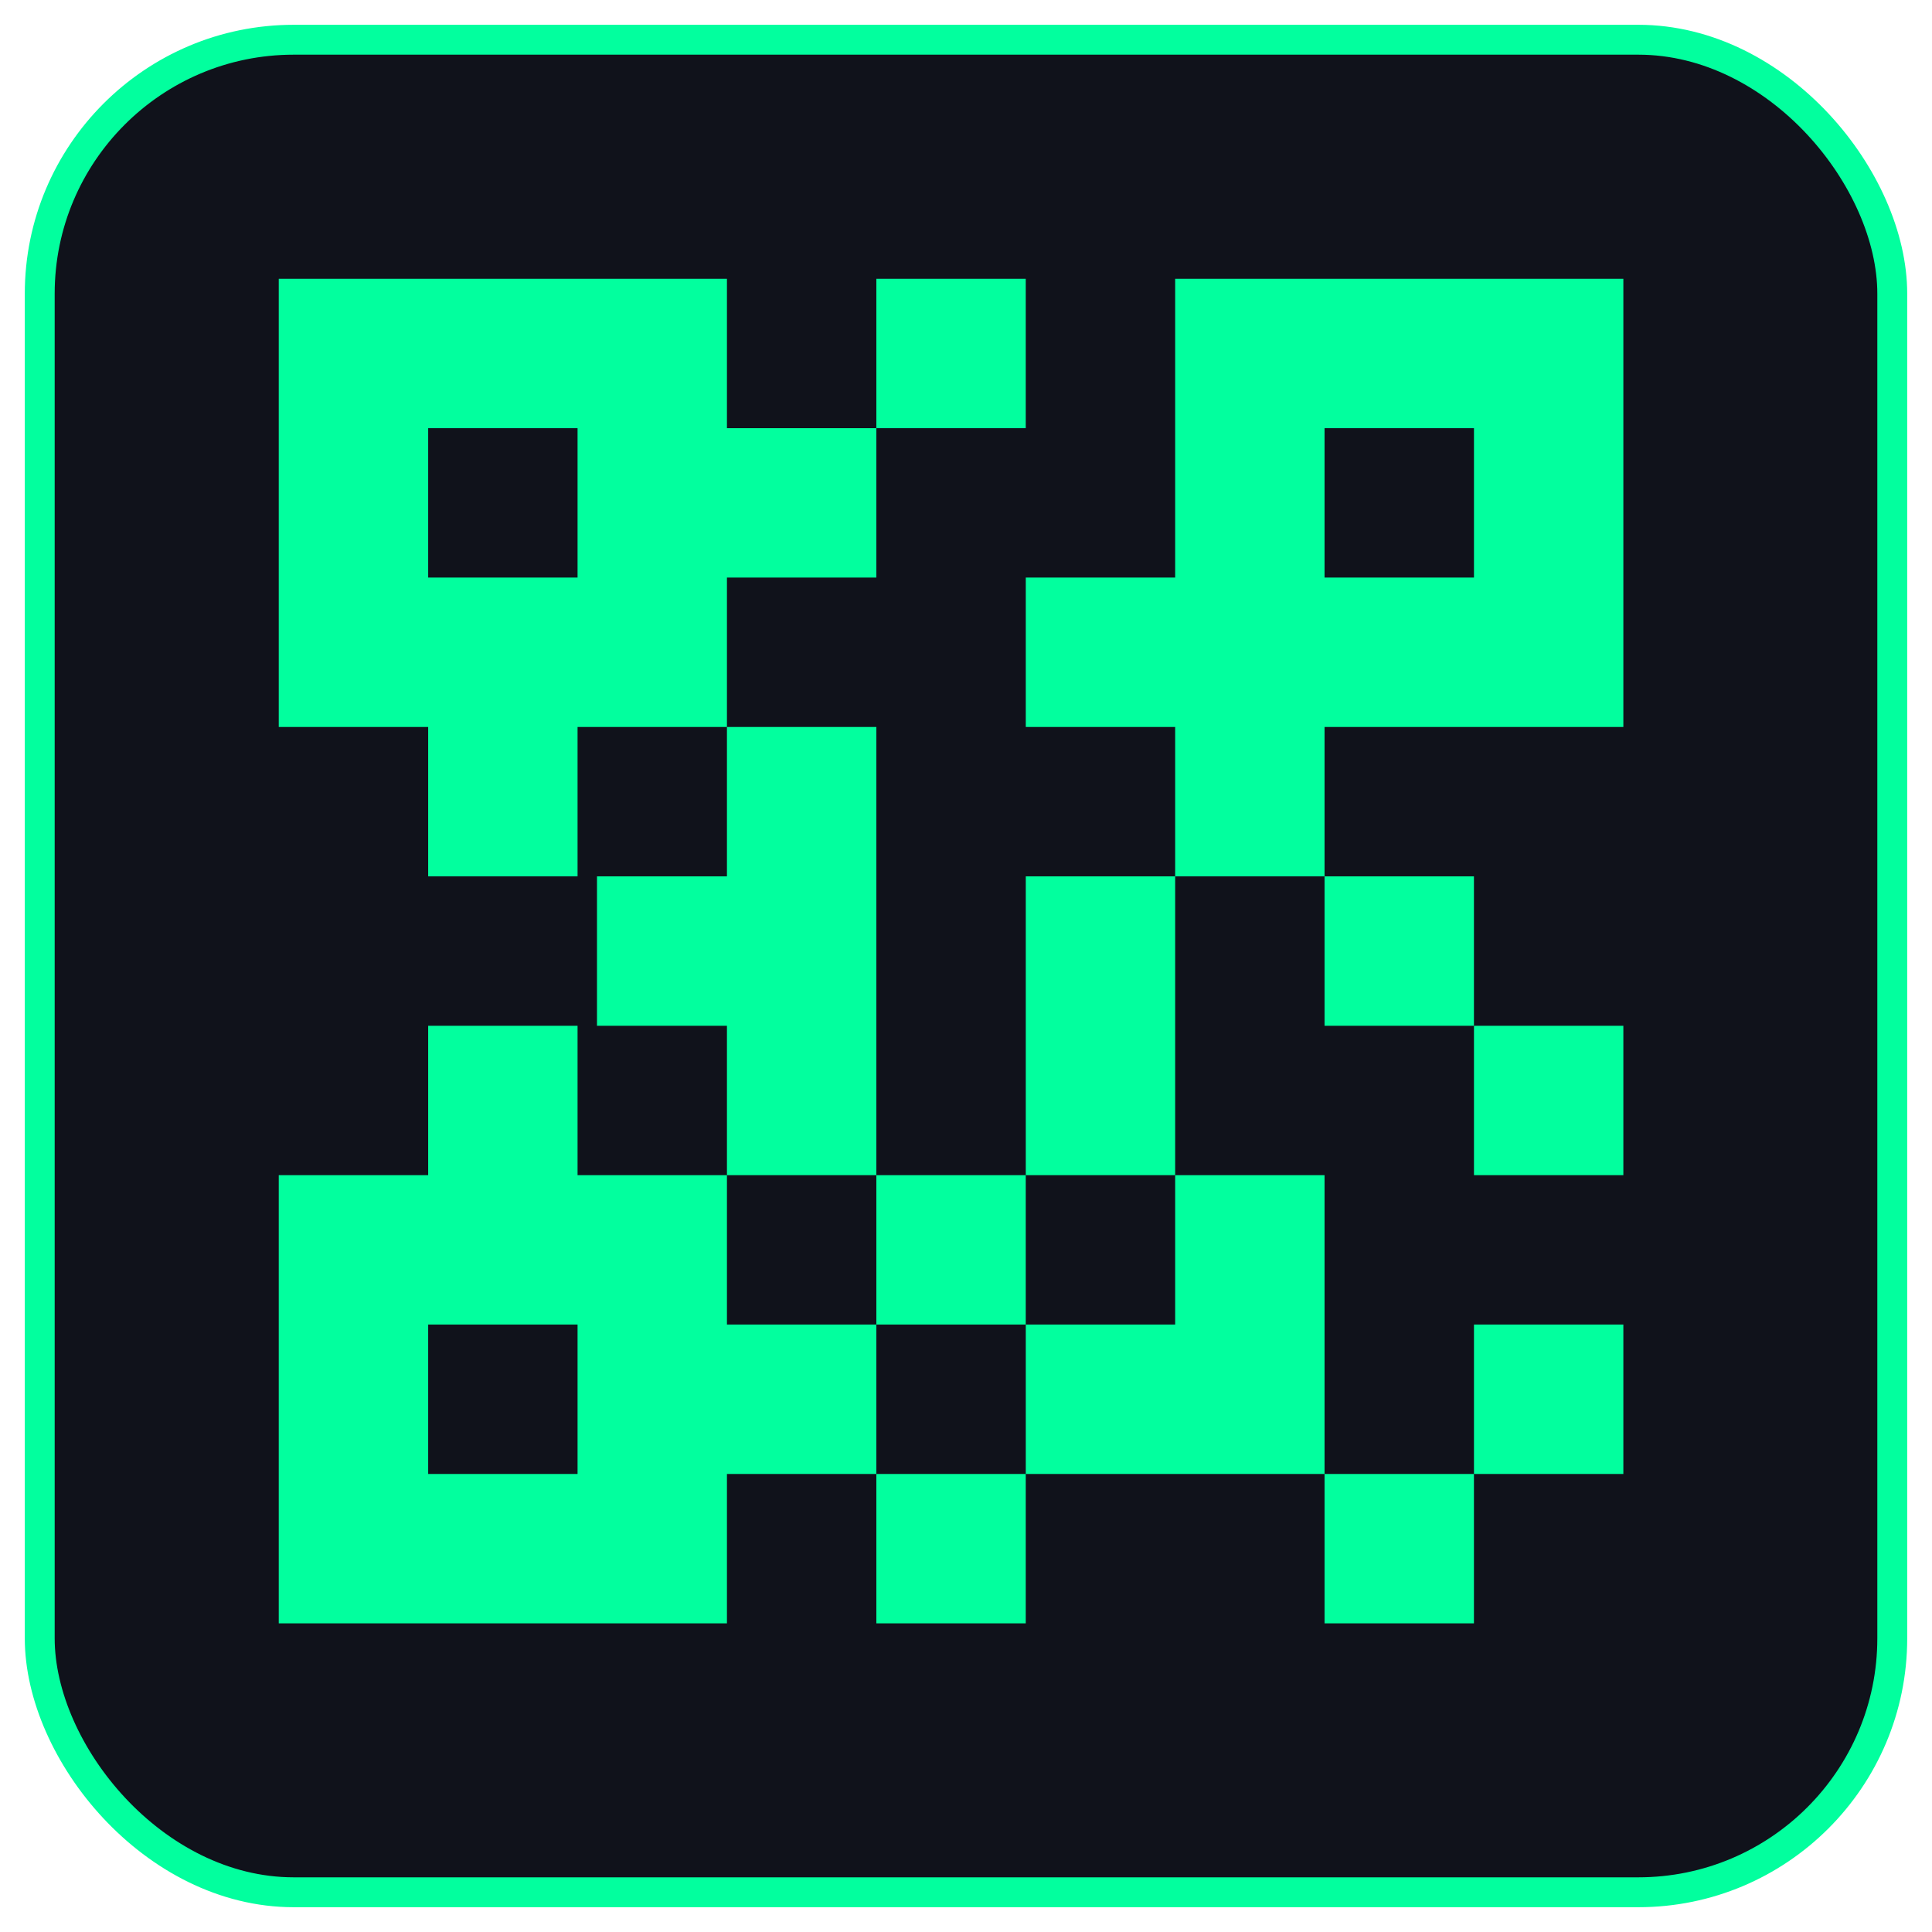
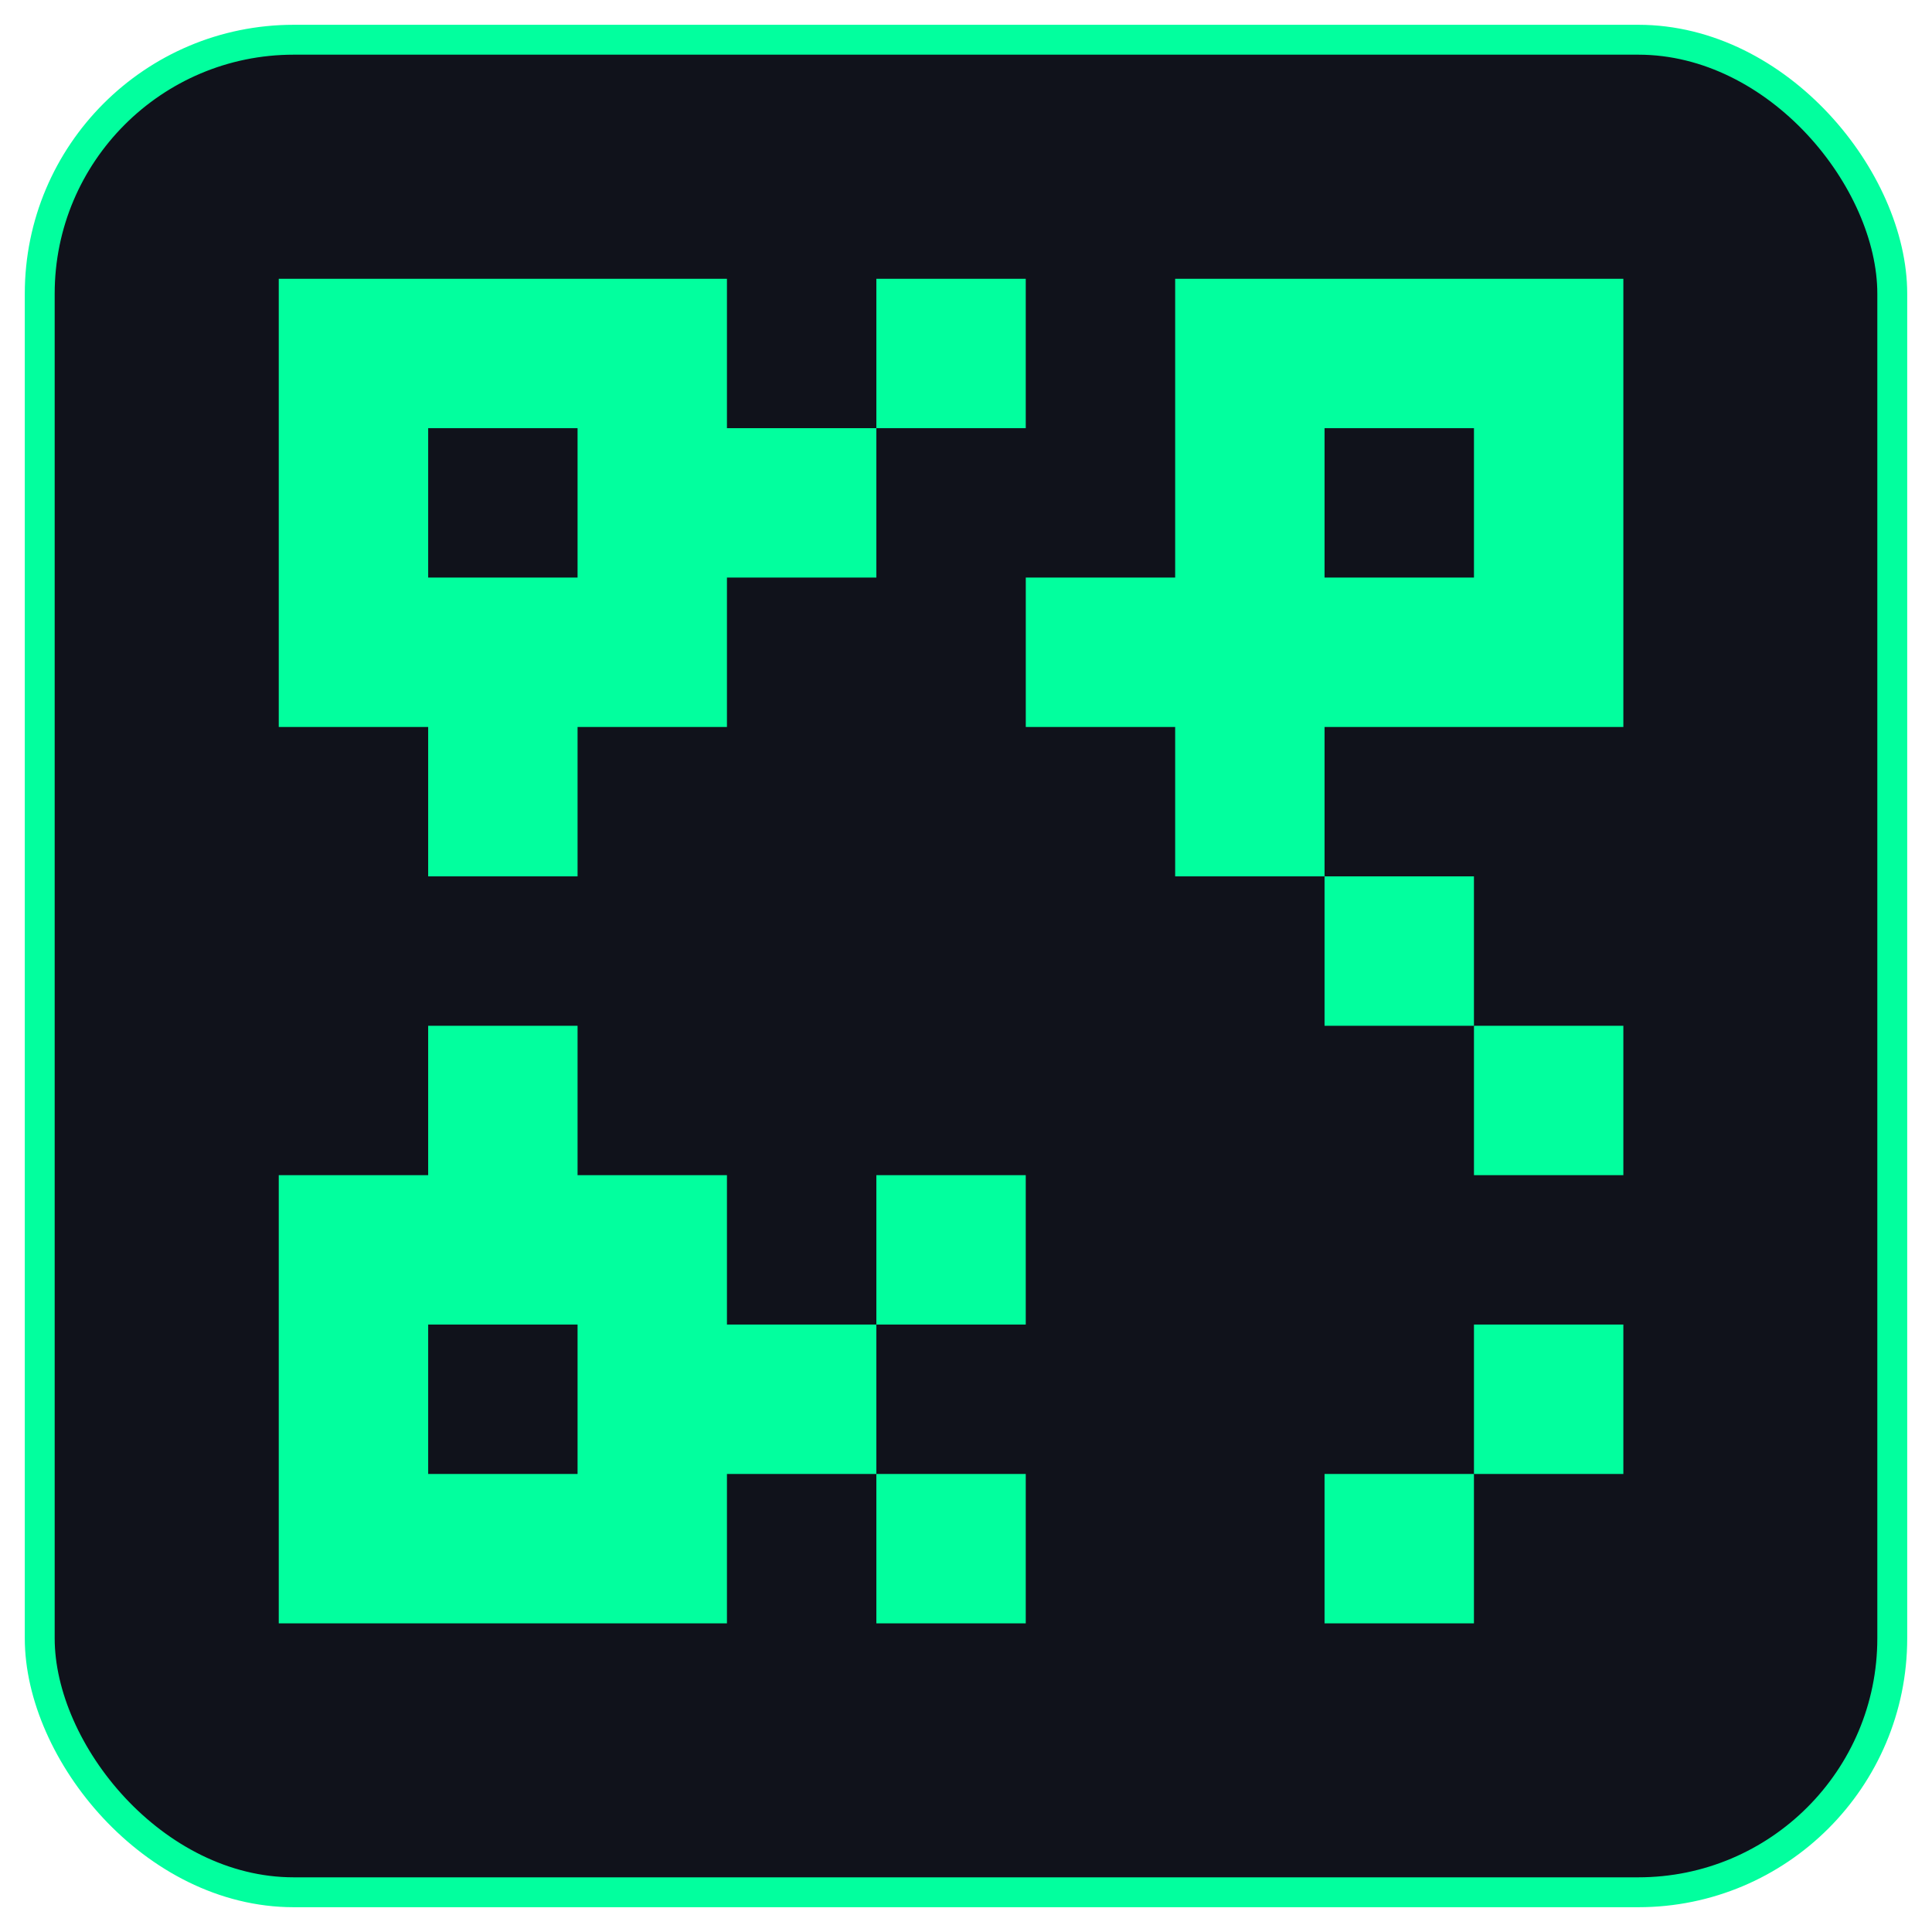
<svg xmlns="http://www.w3.org/2000/svg" width="53" height="53" viewBox="0 0 53 53" fill="none">
  <rect x="1.09" y="1.09" width="50.82" height="50.82" rx="6.967" fill="#10121B" />
  <rect x="1.09" y="1.09" width="50.82" height="50.82" rx="6.967" stroke="#02FF9E" stroke-width="0.82" />
  <path d="M32.238 15.844H28.14V19.943H32.238V24.041H36.336V19.943H44.533V7.648H32.238V15.844ZM36.336 11.746H40.435V15.844H36.336V11.746Z" fill="#02FF9E" />
  <path d="M24.041 15.844V11.746H19.942V7.648H7.647V19.943H11.746V24.041H15.844V19.943H19.942V15.844H24.041ZM15.844 15.844H11.746V11.746H15.844V15.844Z" fill="#02FF9E" />
  <path d="M28.139 7.648H24.041V11.746H28.139V7.648Z" fill="#02FF9E" />
-   <path d="M28.14 28.14V32.238H32.238V28.14V24.041H28.14V28.14Z" fill="#02FF9E" />
-   <path d="M24.041 28.14V24.041V19.943H19.942V24.041H16.377V28.14H19.942V32.238H24.041V28.14Z" fill="#02FF9E" />
  <path d="M28.139 32.238H24.041V36.336H28.139V32.238Z" fill="#02FF9E" />
  <path d="M28.139 40.435H24.041V44.533H28.139V40.435Z" fill="#02FF9E" />
-   <path d="M28.14 36.336V40.435H32.238H36.336V36.336V32.238H32.238V36.336H28.14Z" fill="#02FF9E" />
  <path d="M40.434 24.041H36.336V28.14H40.434V24.041Z" fill="#02FF9E" />
  <path d="M44.533 28.14H40.435V32.238H44.533V28.14Z" fill="#02FF9E" />
  <path d="M40.434 40.435H36.336V44.533H40.434V40.435Z" fill="#02FF9E" />
  <path d="M44.533 36.336H40.435V40.435H44.533V36.336Z" fill="#02FF9E" />
  <path d="M19.942 36.336V32.238H15.844V28.14H11.746V32.238H7.647V44.533H19.942V40.435H24.041V36.336H19.942ZM15.844 40.435H11.746V36.336H15.844V40.435Z" fill="#02FF9E" />
</svg>